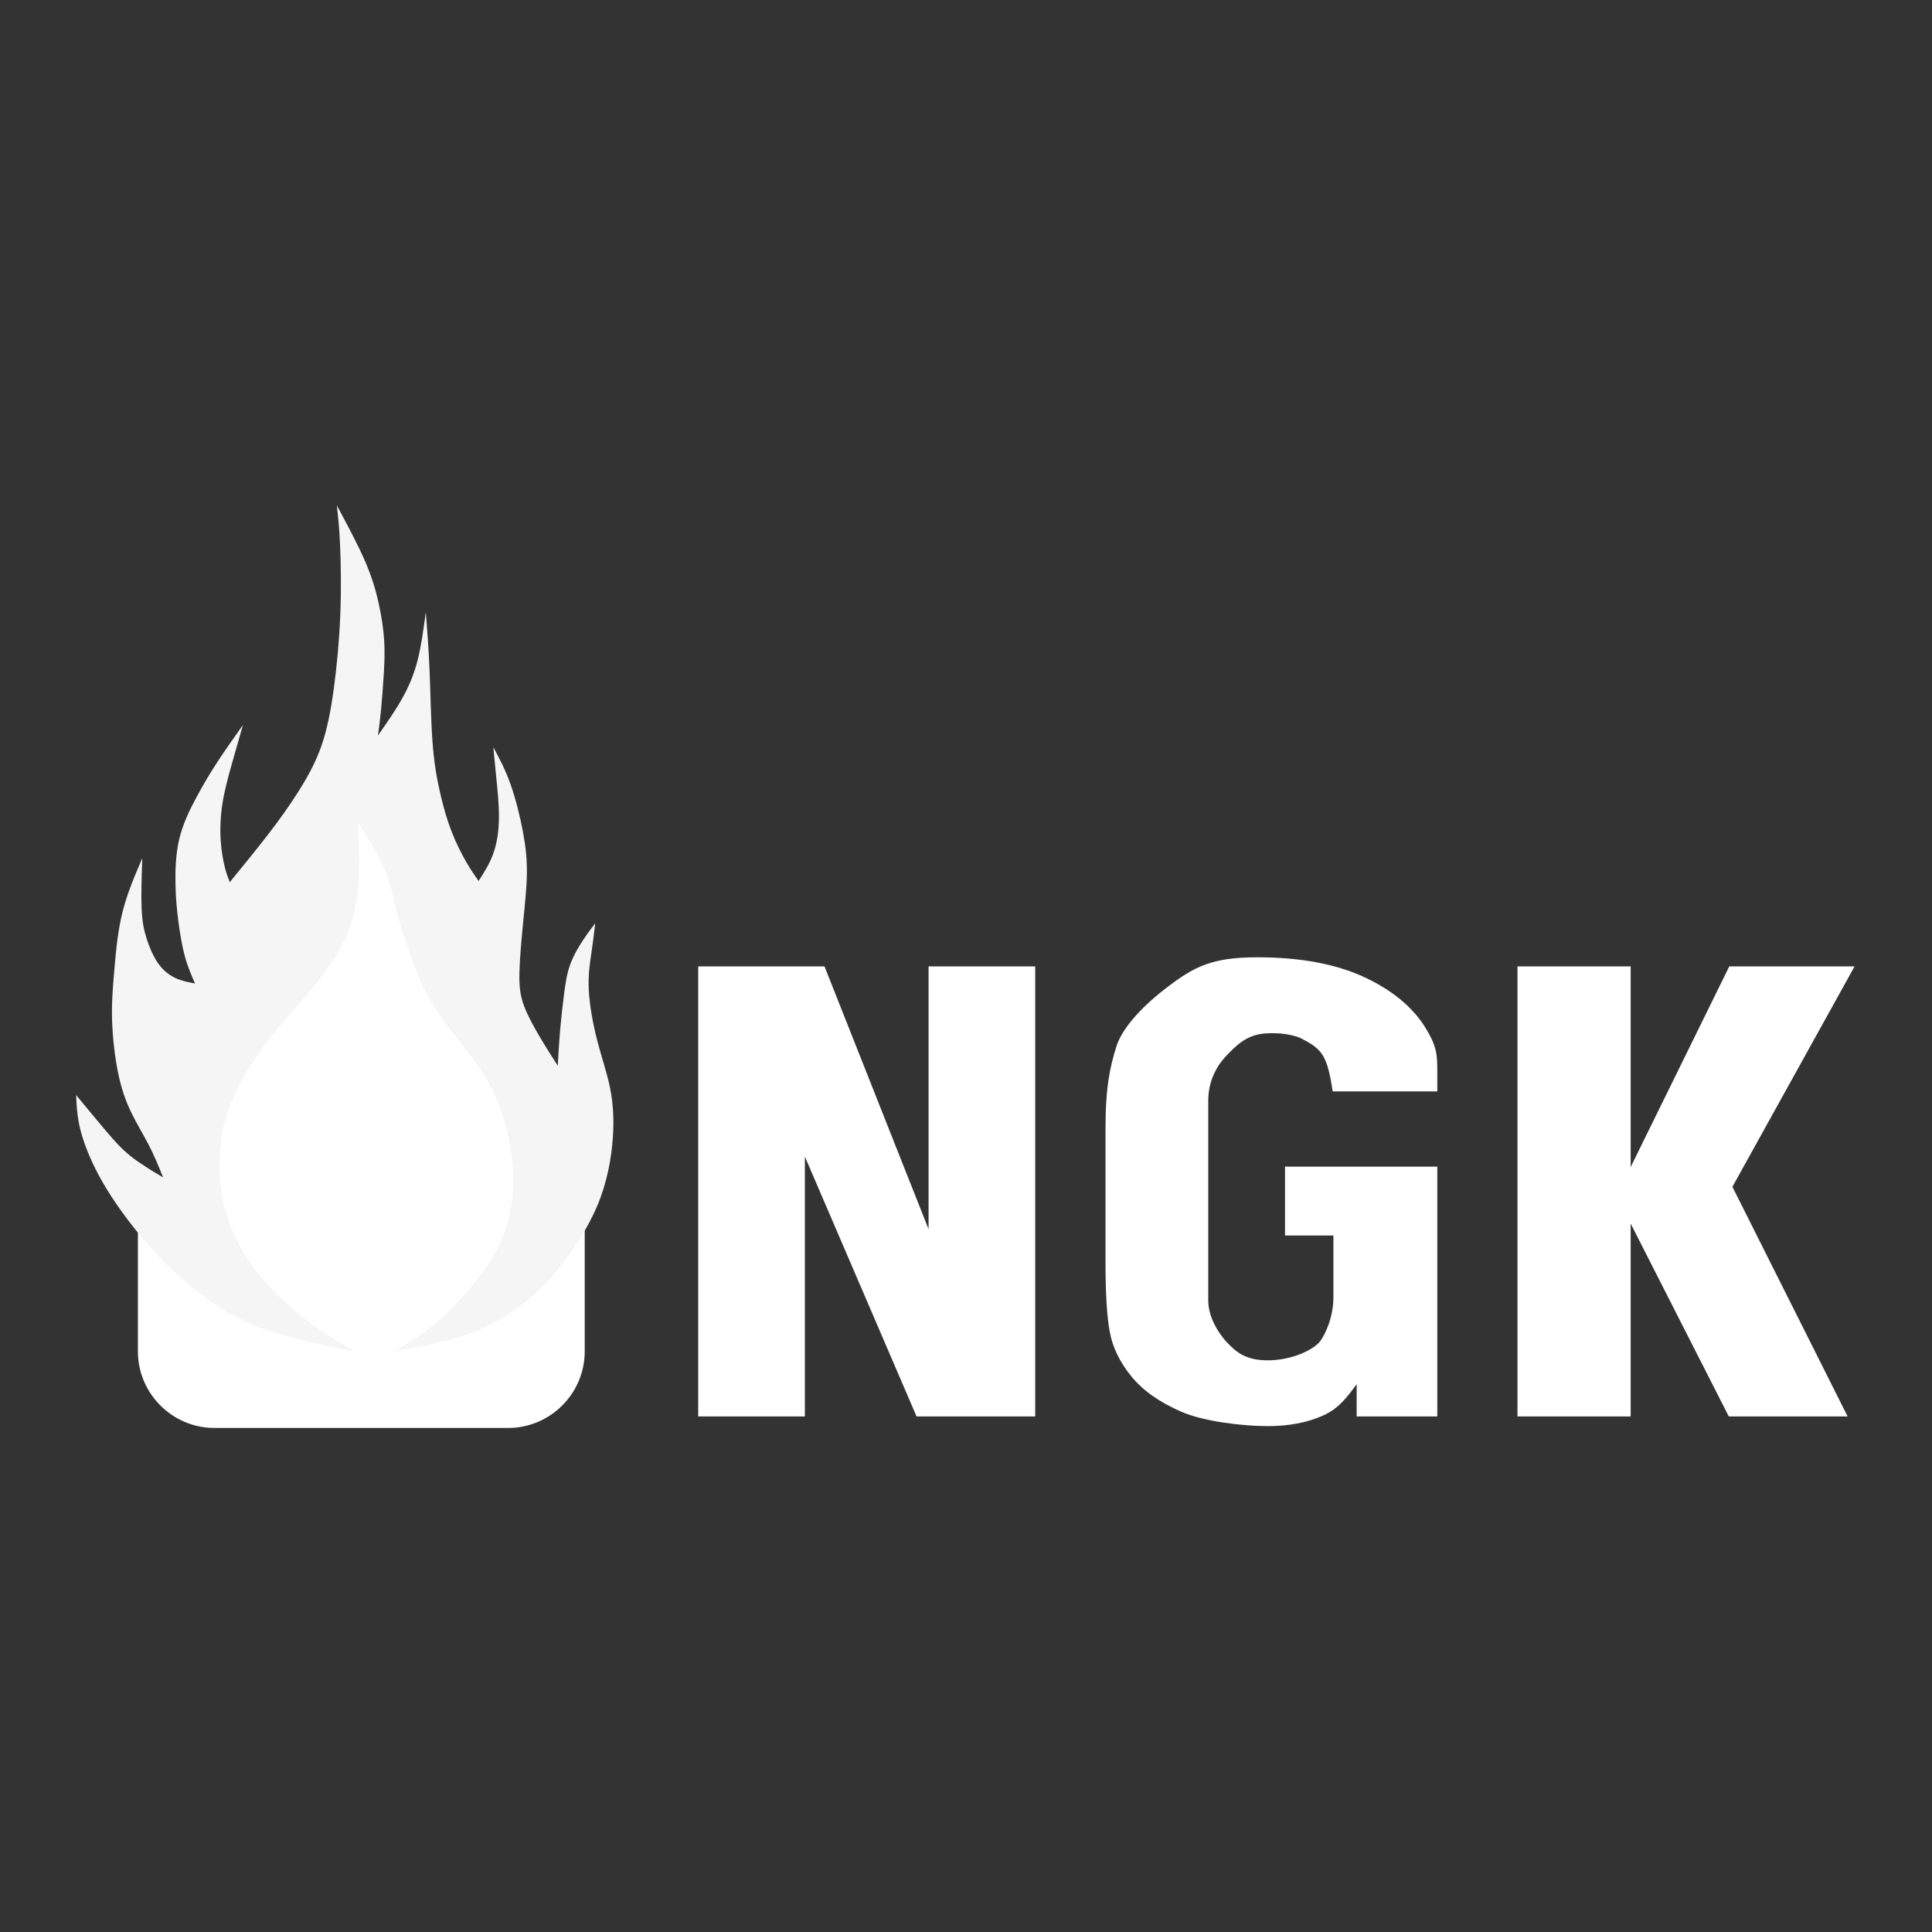
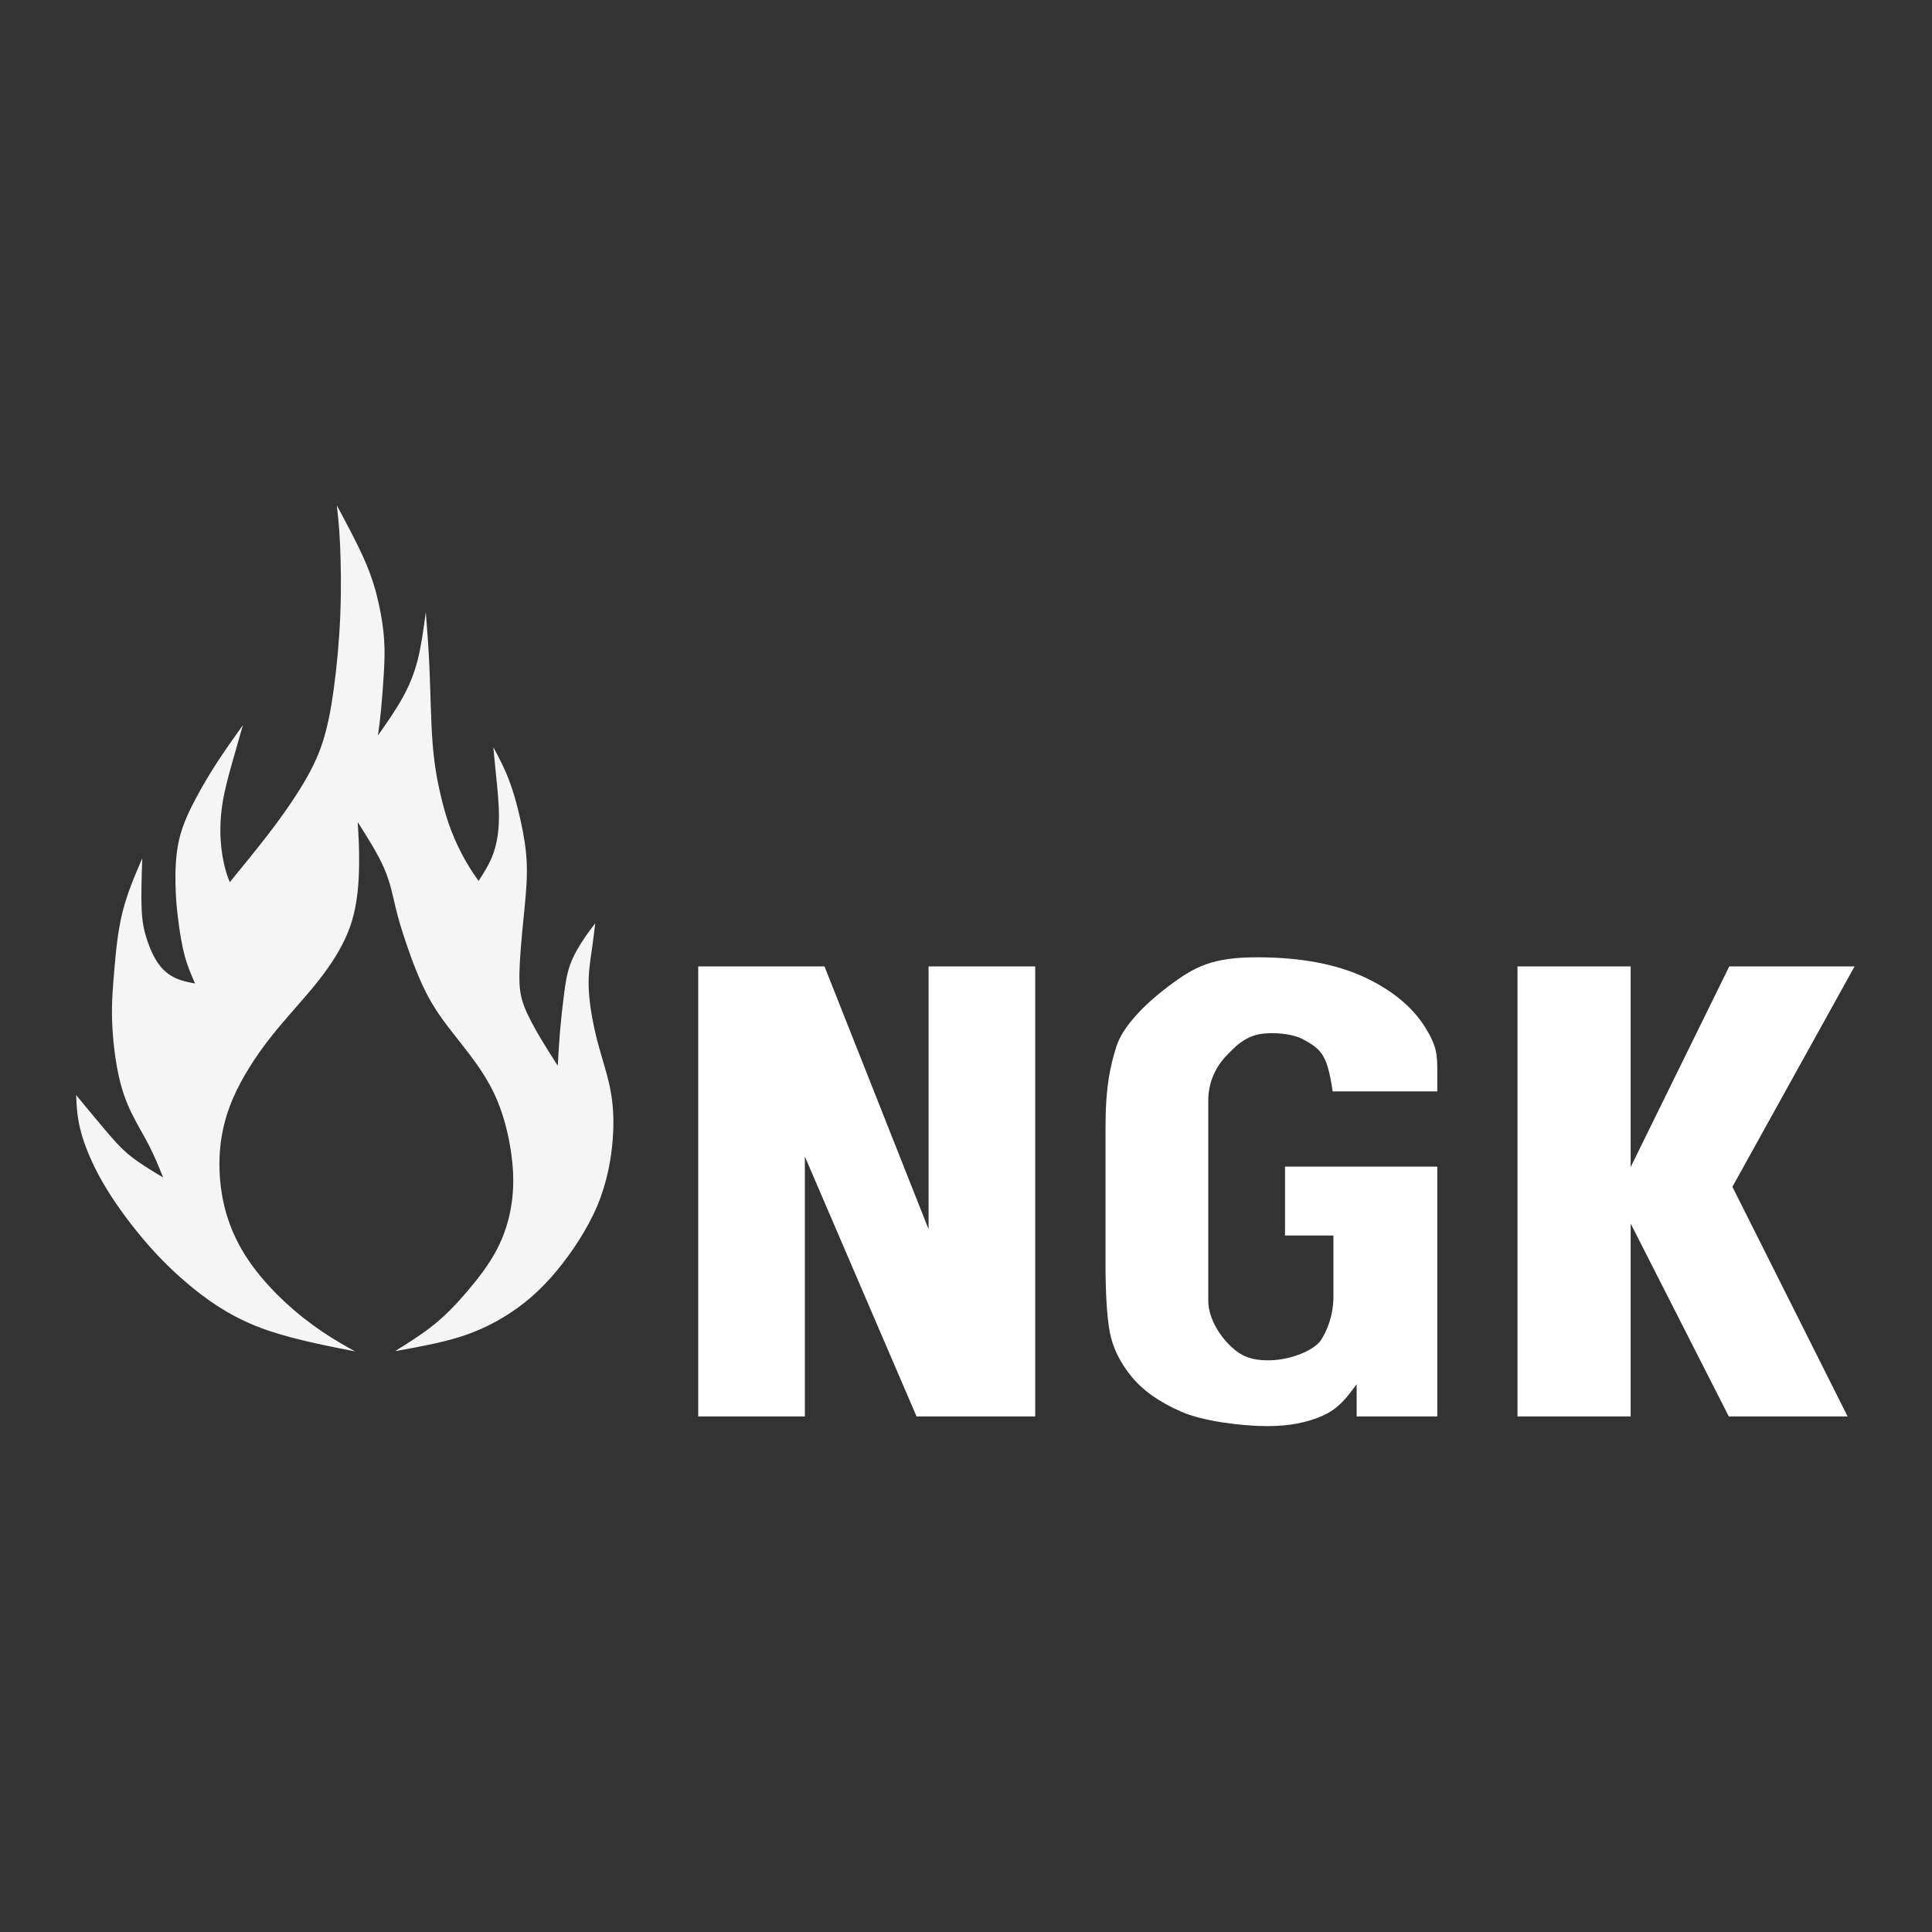
<svg xmlns="http://www.w3.org/2000/svg" xml:space="preserve" width="210mm" height="210mm" style="shape-rendering:geometricPrecision; text-rendering:geometricPrecision; image-rendering:optimizeQuality; fill-rule:evenodd; clip-rule:evenodd" viewBox="0 0 21000 21000">
  <rect x="0" y="0" width="21000" height="21000" fill="#333333" stroke="none" />
  <defs>
    <style type="text/css">  .fil1 {fill:whitesmoke} .fil0 {fill:white} .fil2 {fill:white;fill-rule:nonzero}  </style>
  </defs>
  <g id="Слой_x0020_1">
-     <path class="fil0" d="M2330.94 15521.23l3192.62 0c457.64,0 832.08,-374.44 832.08,-832.08l0 -1703.04 -353.58 -804.82c-184.04,-418.97 -962.27,-1530.65 -1158.96,-1943.79l-991.09 -2081.46c-273.2,706.1 -1323.81,2532.82 -1419.17,2980.25l-396.33 1859.3 -537.65 97.25 0 1596.31c0,457.64 374.44,832.08 832.08,832.08z" />
    <path class="fil1" d="M3859.48 14689.5c-382.48,-75.61 -764.99,-151.21 -1076.31,-275.74 -311.33,-124.54 -551.5,-297.99 -749.28,-465.72 -197.78,-167.72 -353.15,-329.75 -504.36,-512.1 -151.24,-182.35 -298.29,-385.03 -411.83,-582.01 -113.57,-196.97 -193.63,-388.2 -236.44,-545.81 -42.82,-157.62 -48.39,-281.63 -53.96,-405.61 110.64,133.99 221.31,267.98 315.56,379.46 94.23,111.47 172.04,200.4 274.33,282.7 102.3,82.28 229.05,157.87 355.81,233.49 -46.7,-115.63 -93.4,-231.27 -153.43,-348.01 -60.04,-116.74 -133.44,-234.62 -193.47,-359.16 -60.04,-124.53 -106.74,-255.72 -142.32,-428.06 -35.57,-172.37 -60.06,-385.84 -65.6,-574.85 -5.58,-189.03 7.79,-353.6 24.48,-547.05 16.67,-193.47 36.66,-415.86 87.82,-622.67 51.14,-206.81 133.44,-398.04 215.71,-589.29 -6.68,202.37 -13.34,404.72 -6.65,551.49 6.65,146.77 26.65,237.95 57.79,332.45 31.14,94.51 73.37,192.36 126.75,265.74 53.38,73.37 117.85,122.32 185.68,153.45 67.83,31.12 139.01,44.48 210.16,57.82 -40.04,-91.17 -80.05,-182.35 -111.19,-296.87 -31.14,-114.53 -53.36,-252.4 -70.02,-380.26 -16.7,-127.87 -27.81,-245.75 -31.14,-394.74 -3.36,-148.99 1.11,-329.1 40.01,-494.76 38.91,-165.68 112.31,-316.92 186.82,-455.9 74.48,-138.99 150.07,-265.74 234.59,-394.71 84.5,-129 177.89,-260.19 271.29,-391.41 -42.26,146.78 -84.5,293.55 -124.51,437 -40.04,143.42 -77.87,283.53 -98.97,422.52 -21.13,138.98 -25.59,276.85 -17.8,396.95 7.79,120.07 27.79,222.34 46.27,294.48 18.48,72.14 35.42,114.15 52.37,156.13 145.39,-177.64 290.8,-355.27 415.76,-517.48 124.94,-162.2 229.45,-308.98 326.2,-461.3 96.72,-152.35 185.68,-310.21 250.18,-491.46 64.47,-181.24 104.51,-385.83 137.87,-629.33 33.34,-243.52 60.04,-525.92 71.16,-806.11 11.12,-280.21 6.66,-558.17 -2.22,-756.08 -8.9,-197.91 -22.24,-315.79 -35.58,-433.64 113.42,211.25 226.81,422.52 304.64,601.54 77.84,179 120.1,325.78 151.24,467 31.14,141.2 51.14,276.83 58.93,400.26 7.79,123.42 3.33,234.59 -4.44,364.7 -7.79,130.08 -18.91,279.08 -30.03,393.6 -11.12,114.53 -22.24,194.58 -33.36,274.64 93.4,-133.44 186.79,-266.85 261.3,-399.15 74.48,-132.32 130.08,-263.54 170.12,-420.3 40.02,-156.78 64.48,-339.14 88.93,-521.49 15.56,197.91 31.14,395.85 41.15,640.45 10.01,244.61 14.45,535.94 31.14,763.88 16.67,227.91 45.59,392.49 80.06,545.94 34.47,153.43 74.48,295.74 124.53,425.85 50.03,130.08 110.07,247.96 161.23,336.92 51.13,88.93 93.37,148.97 135.63,209 60.03,-93.39 120.09,-186.79 160.13,-299.07 40.02,-112.3 60.01,-243.52 61.15,-391.4 1.11,-147.89 -16.69,-312.44 -30.03,-442.52 -13.34,-130.11 -22.24,-225.74 -31.14,-321.36 64.5,120.1 128.97,240.17 185.68,399.17 56.71,159.01 105.65,356.94 136.79,523.73 31.11,166.77 44.47,302.4 42.26,453.64 -2.25,151.21 -20.02,317.98 -38.94,510.34 -18.91,192.36 -38.9,410.29 -42.23,567.08 -3.35,156.76 9.99,252.4 52.24,363.59 42.24,111.17 113.42,237.93 179.03,348.01 65.58,110.06 125.64,203.48 185.68,296.88 6.68,-122.32 13.34,-244.61 24.46,-374.69 11.12,-130.11 26.7,-267.98 42.26,-391.41 15.55,-123.42 31.14,-232.37 68.93,-335.78 37.8,-103.43 97.83,-201.26 146.75,-274.63 48.92,-73.4 86.74,-122.32 124.54,-171.24 -11.12,95.62 -22.24,191.26 -38.91,304.67 -16.69,113.39 -38.91,244.61 -31.11,413.62 7.76,168.99 45.58,375.8 92.28,557.04 46.7,181.24 102.27,336.89 136.74,502.58 34.47,165.66 47.83,341.35 32.27,558.17 -15.58,216.82 -60.06,474.77 -167.9,731.63 -107.87,256.83 -279.1,512.58 -440.32,707.16 -161.22,194.59 -312.46,328 -479.23,441.41 -166.79,113.42 -349.15,206.81 -564.86,275.75 -215.71,68.93 -464.75,113.41 -713.82,157.89 148.74,-93.04 297.48,-186.11 428.7,-292.84 131.19,-106.73 244.86,-227.18 359.51,-361.88 114.65,-134.72 230.28,-283.72 314.8,-443.83 84.49,-160.11 137.85,-331.34 163.44,-507.01 25.57,-175.7 23.35,-355.8 -6.66,-560.4 -30.03,-204.59 -87.84,-433.63 -184.57,-637.12 -96.74,-203.48 -232.4,-381.37 -360.26,-543.7 -127.89,-162.35 -247.96,-309.1 -349.15,-494.78 -101.18,-185.71 -183.46,-410.29 -241.28,-579.31 -57.81,-169.01 -91.17,-282.43 -121.18,-409.18 -30.03,-126.75 -56.73,-266.87 -124.53,-422.52 -67.83,-155.67 -176.81,-326.91 -285.76,-498.14 8.9,137.88 17.78,275.77 15.56,462.56 -2.22,186.79 -15.58,422.52 -87.85,643.78 -72.26,221.26 -203.48,428.09 -362.46,628.25 -159,200.12 -345.81,393.57 -512.58,605.95 -166.8,212.36 -313.57,443.65 -408.08,662.69 -94.53,219.04 -136.76,425.85 -145.66,633.77 -8.9,207.92 15.58,416.97 70.07,608.22 54.46,191.23 138.98,364.68 250.18,527.01 111.17,162.34 249.04,313.57 388.45,443.28 139.42,129.7 280.37,237.92 407.95,324.1 127.59,86.16 241.83,150.31 356.06,214.45z" />
    <path class="fil2" d="M11252.26 10504.45l0 4891.75 -1289.65 0 -1214.11 -2824.71 0 2824.71 -1159.11 0 0 -4891.75 1372.6 0 1131.18 2856.41 0 -2856.41 1159.09 0zm4370.38 1358.82l-1136.87 0c-60.06,-395.85 -115.66,-457.45 -335.38,-572.98 -68.35,-35.95 -231.42,-73.3 -413.16,-55.9 -200.99,19.26 -311.78,144.35 -397.46,230.59 -81.04,81.59 -206.63,249.02 -206.63,498.24l0 2172.43c0,218.36 158.27,411.28 213.34,466.24 89.21,89.04 189.76,189.39 452.95,184.17 247.08,-4.89 486.36,-115.71 554.97,-214.22 50.51,-72.52 139.24,-248.62 139.24,-476.4l0 -665.97 -526.03 0 0 -748.8 1655.03 0 0 2715.53 -876.63 0 0.15 -350.43c-111.75,151.52 -197.66,265.23 -366.57,341.15 -170.05,76.46 -371.08,114.43 -601.19,114.43 -275.29,0 -695.59,-51.36 -936.16,-155.65 -239.44,-103.81 -421.04,-232.48 -545.32,-385.48 -124.31,-153 -202.85,-313.29 -234.07,-481.35 -31.16,-167.83 -46.57,-420.53 -46.57,-756.53l0 -1453.32c0,-466.9 52.15,-679.28 117.1,-890.55 65.25,-212.21 296.6,-454.52 568.64,-659.09 283.03,-212.78 474.74,-313.89 962.84,-313.89 480.14,0 877.9,76.35 1194.34,229.85 316.49,153.53 517.12,343.02 637.32,540.25 122.59,201.14 126.12,290.42 126.12,476.38l0 211.3zm4535.8 -1358.82l-1327.93 2395.61 1252.29 2496.14 -1291.52 0 -1066.6 -2096.46 0 2096.46 -1230.29 0 0 -4891.75 1230.29 0 0 2180.81 1071.72 -2180.81 1362.04 0z" />
  </g>
</svg>